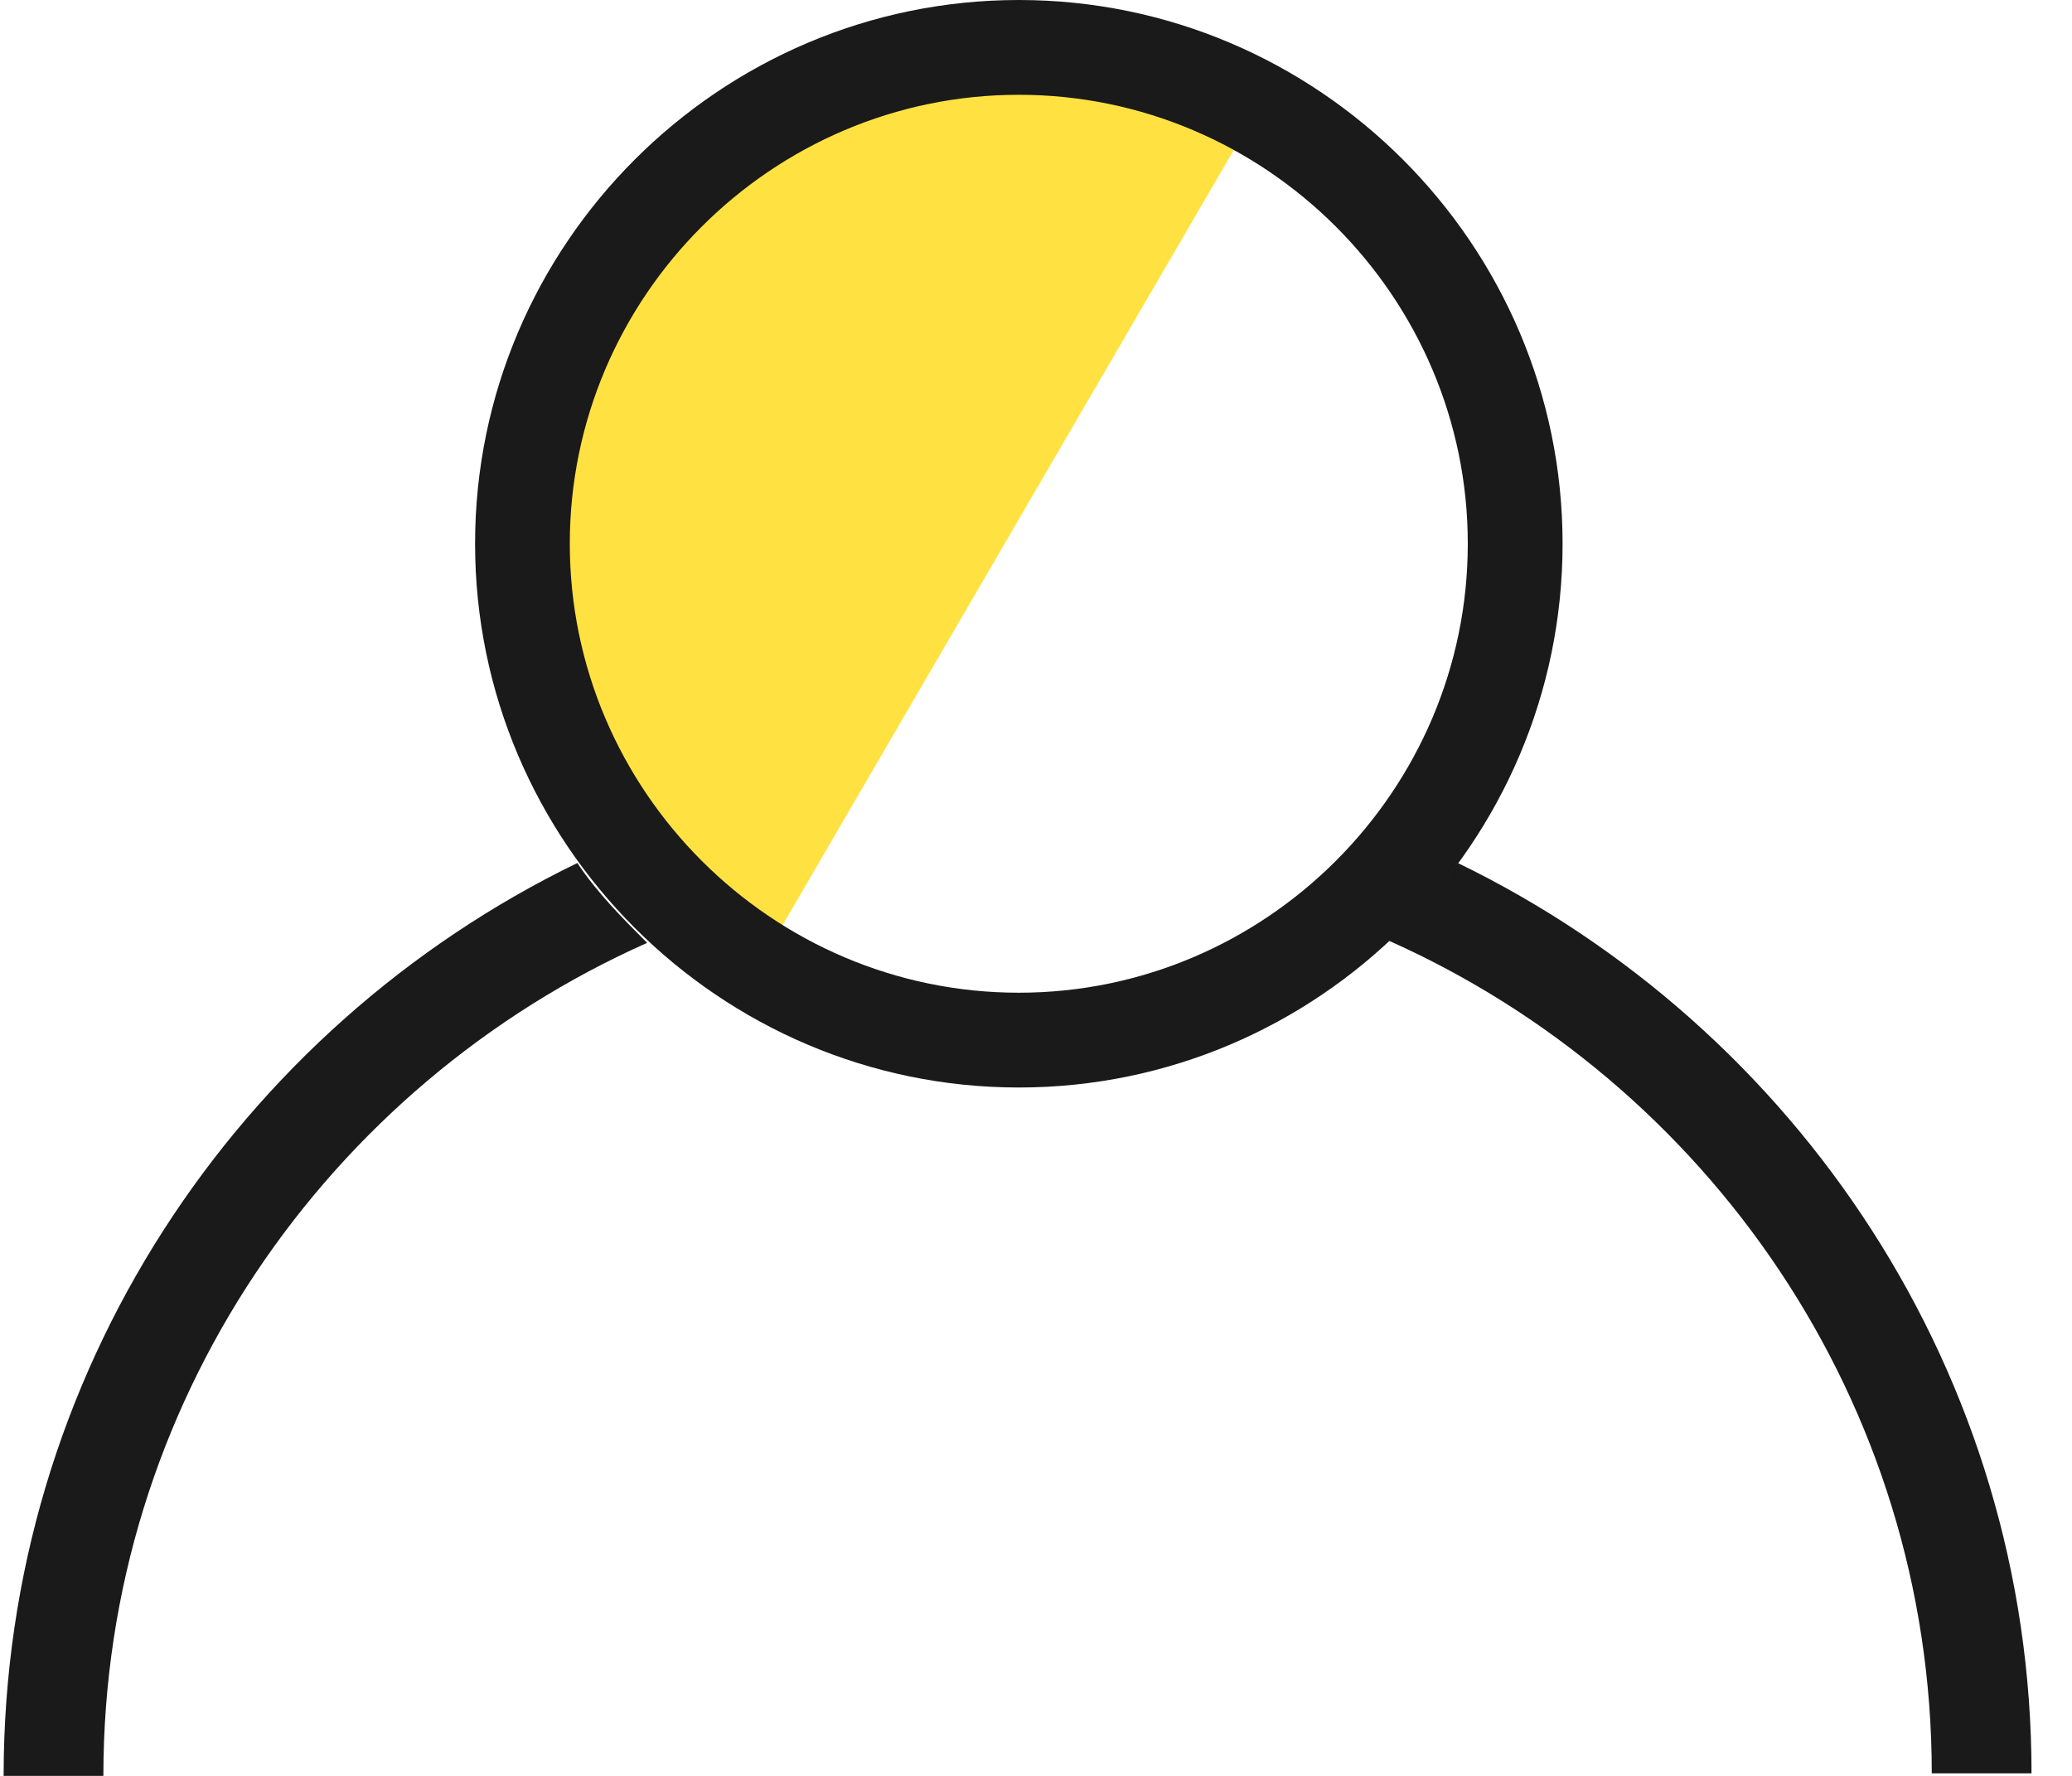
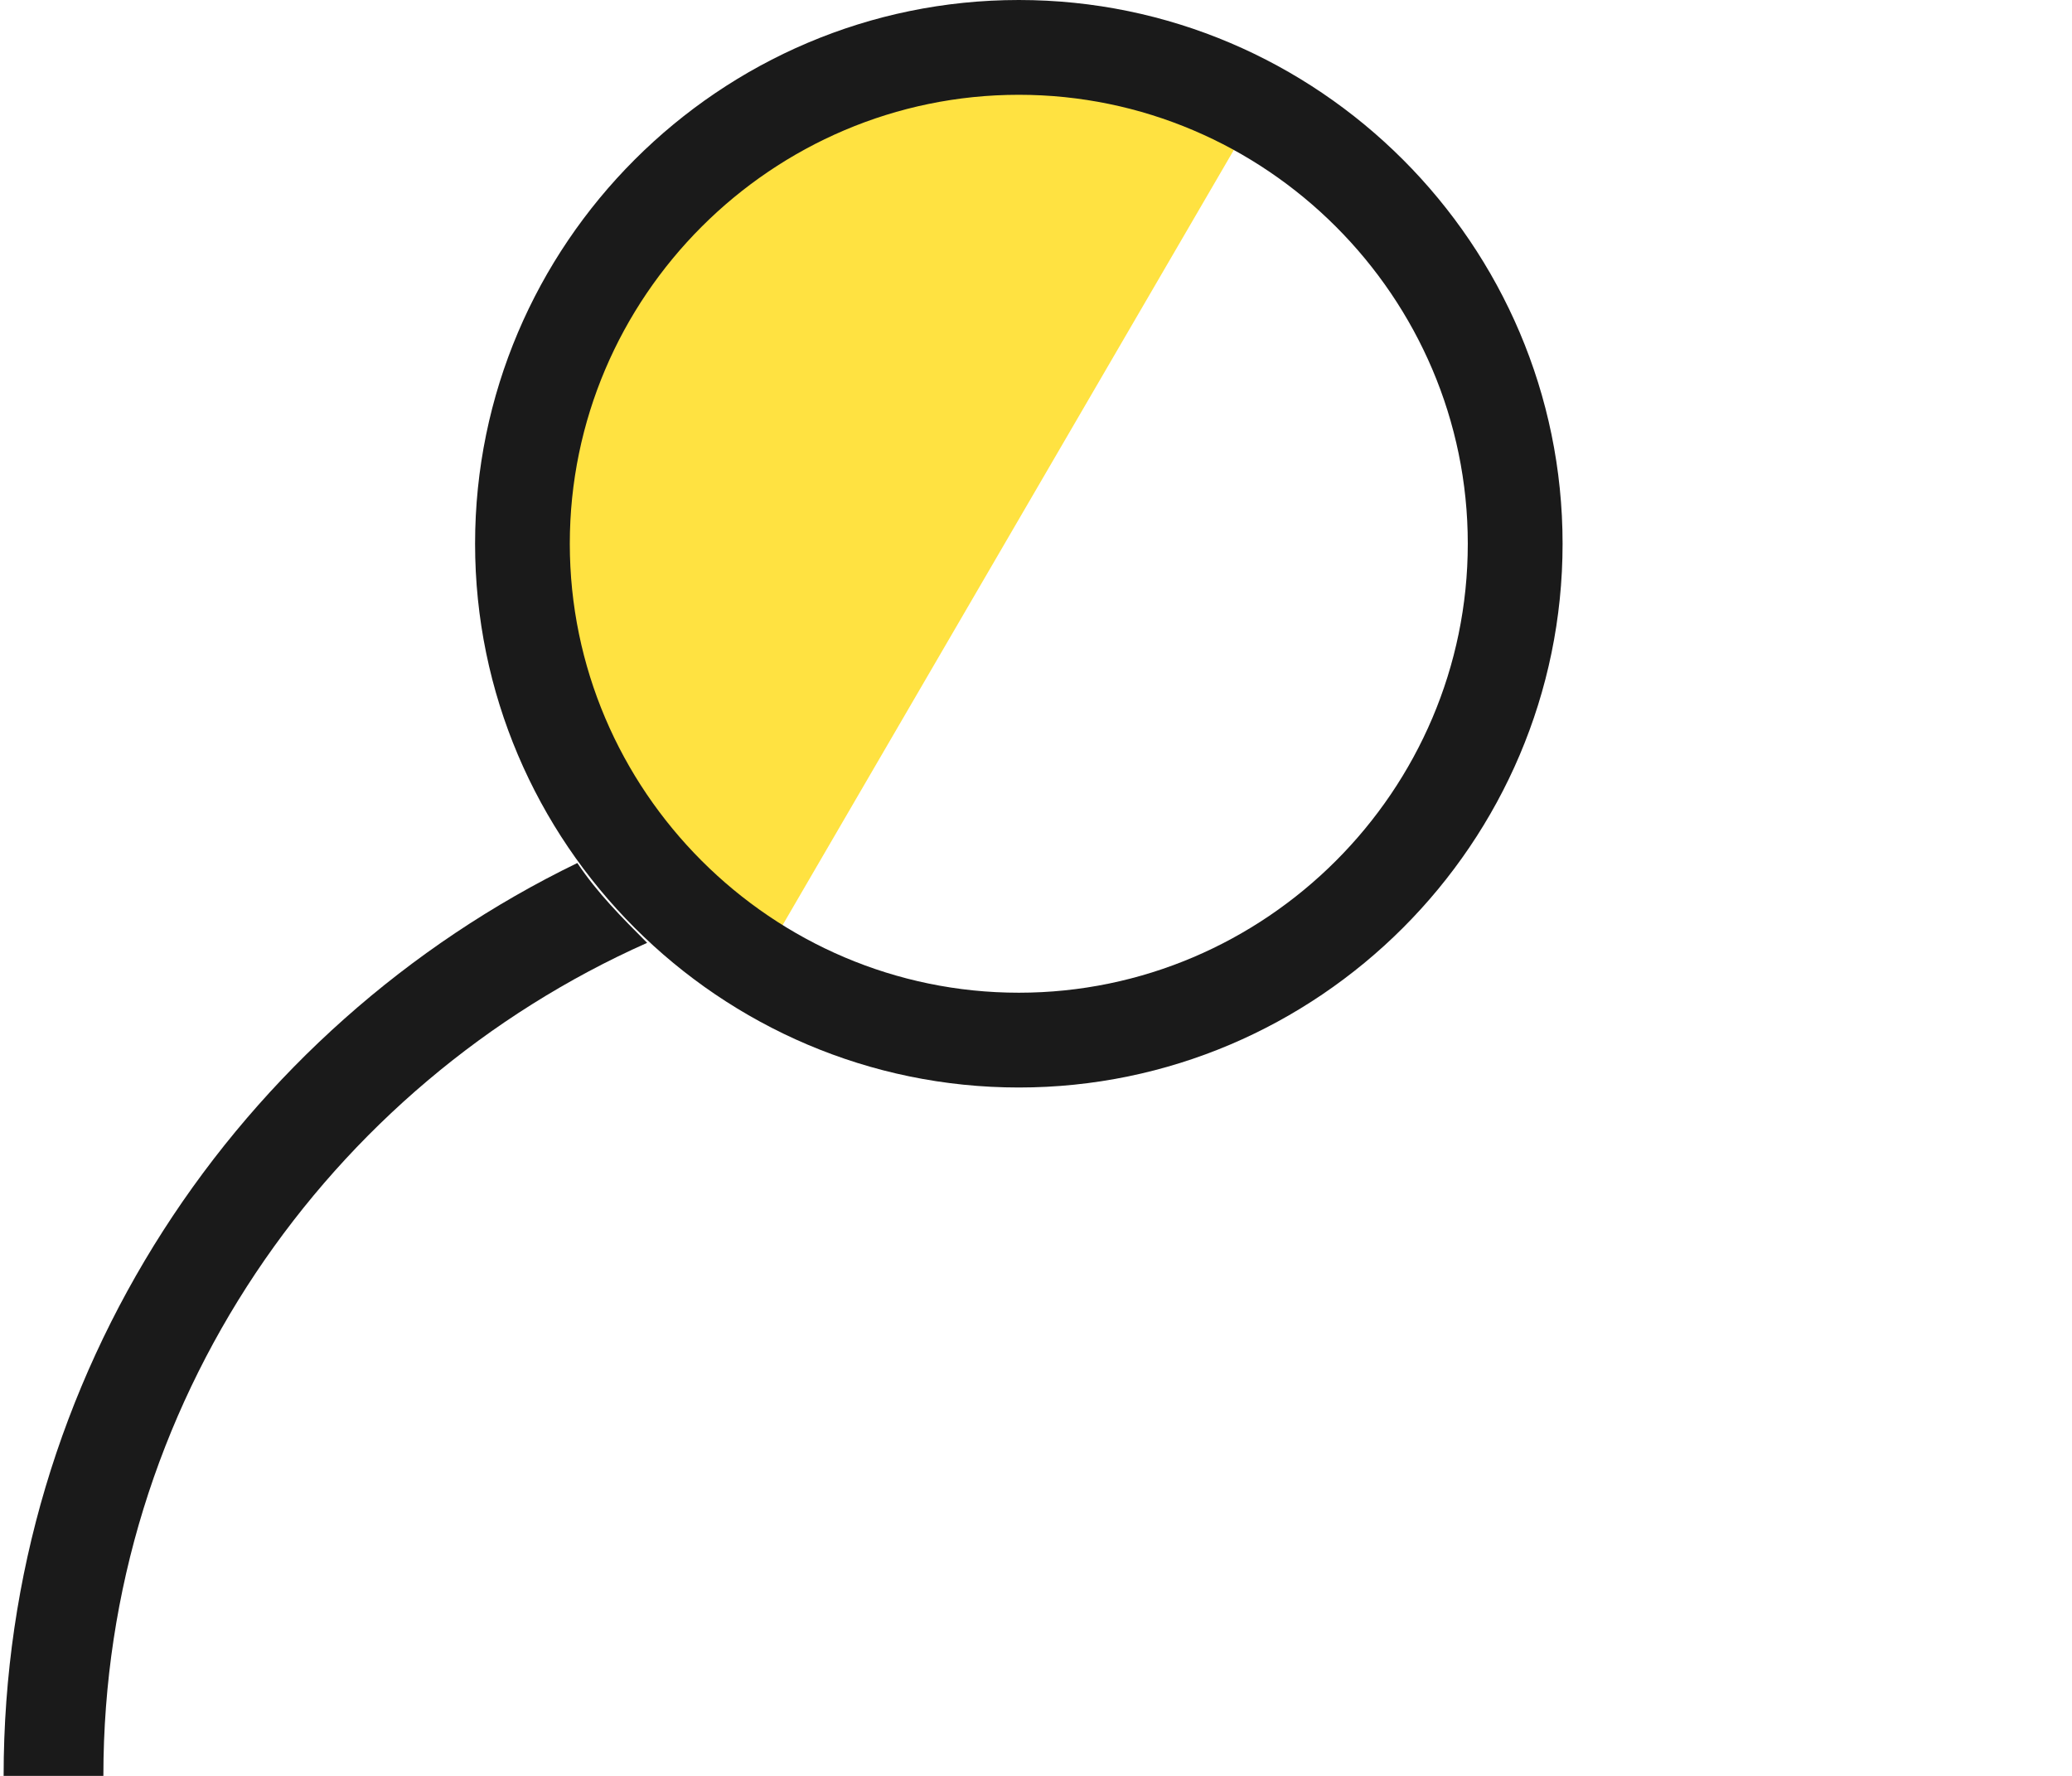
<svg xmlns="http://www.w3.org/2000/svg" width="28" height="24" viewBox="0 0 28 24" fill="none">
  <path fill-rule="evenodd" clip-rule="evenodd" d="M10.397 12.809L16.97 1.517C16.97 1.517 14.172 0.573 14.038 0.573C13.903 0.573 9.184 2.191 9.184 2.191C9.184 2.191 7.397 5.562 7.397 5.663C7.397 5.764 7.397 9.708 7.397 9.708C7.397 9.708 8.543 11.629 8.644 11.697C8.745 11.73 10.397 12.809 10.397 12.809Z" fill="#FFE241" />
  <path d="M13.768 0C9.723 0 6.42 3.303 6.42 7.348C6.42 11.393 9.723 14.697 13.768 14.697C17.813 14.697 21.116 11.393 21.116 7.348C21.116 3.303 17.813 0 13.768 0ZM19.835 7.348C19.835 10.685 17.105 13.416 13.768 13.416C10.431 13.416 7.7 10.685 7.7 7.348C7.7 4.011 10.431 1.281 13.768 1.281C17.105 1.281 19.835 4.011 19.835 7.348Z" fill="#1A1A1A" />
-   <path d="M19.7 11.663C19.431 12.034 19.094 12.404 18.757 12.708C23.071 14.629 26.105 18.944 26.105 23.966H27.453C27.453 18.573 24.285 13.888 19.7 11.663Z" fill="#1A1A1A" />
  <path d="M7.802 11.663C3.217 13.888 0.049 18.573 0.049 24H1.397C1.397 18.977 4.431 14.663 8.745 12.742C8.408 12.404 8.071 12.067 7.802 11.663Z" fill="#1A1A1A" />
</svg>